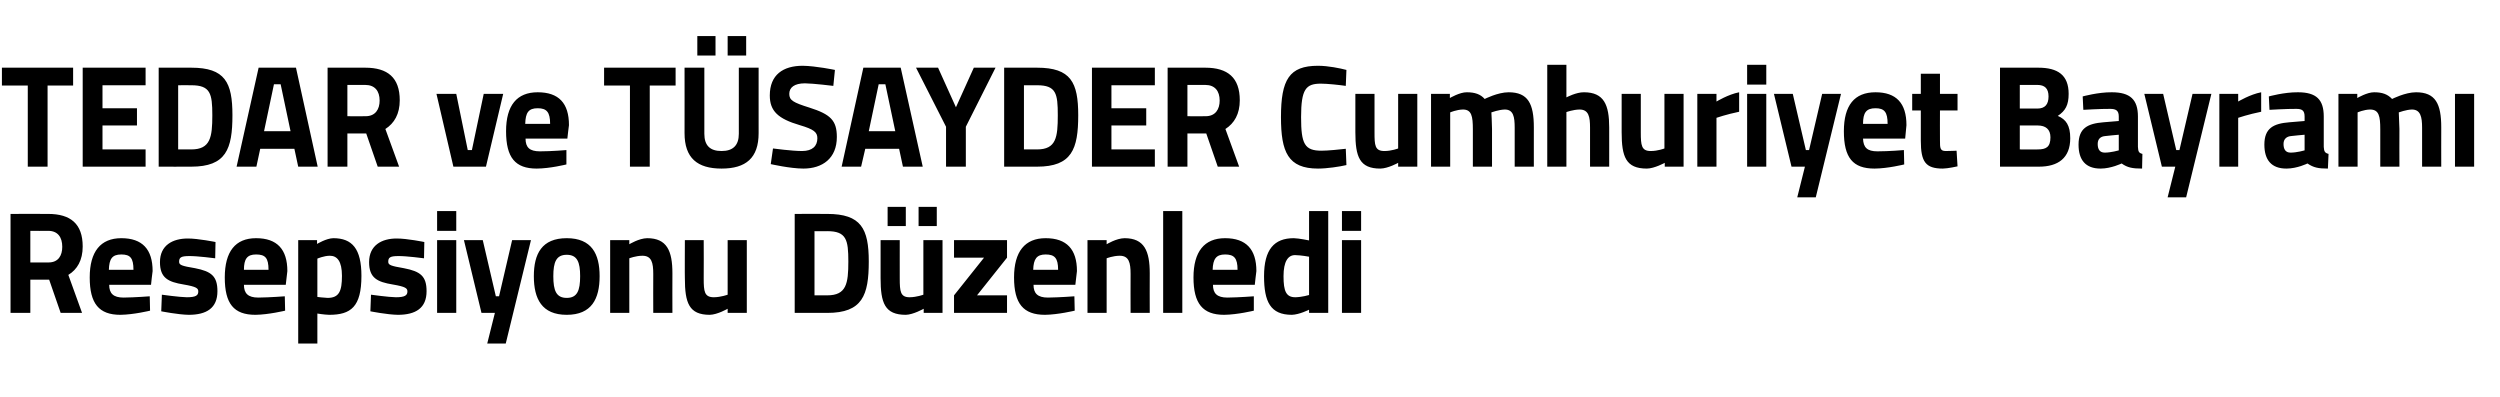
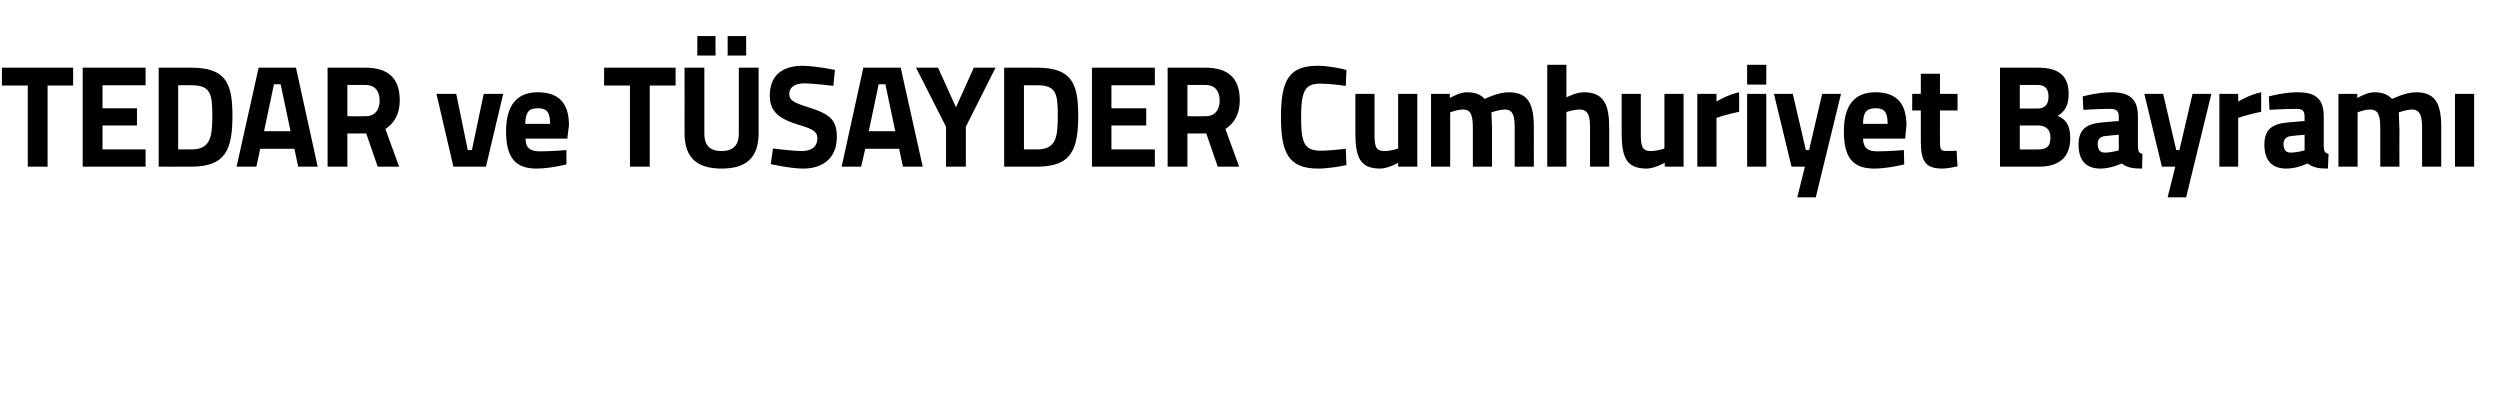
<svg xmlns="http://www.w3.org/2000/svg" version="1.1" width="783px" height="124.4px" viewBox="0 -13 783 124.4" style="top:-13px">
  <desc>TEDAR ve T SAYDER Cumhuriyet Bayram Resepsiyonu D zenledi</desc>
  <defs />
  <g id="Polygon394157">
-     <path d="M 9.5 74.6 L 9.5 85 L 3.3 85 L 3.3 54 C 3.3 54 15.12 53.96 15.1 54 C 22.1 54 25.9 57.1 25.9 64.2 C 25.9 68.5 24.2 71.4 21.4 73.1 C 21.38 73.13 25.7 85 25.7 85 L 19 85 L 15.4 74.6 L 9.5 74.6 Z M 15.1 59.3 C 15.12 59.35 9.5 59.3 9.5 59.3 L 9.5 69.2 C 9.5 69.2 15.21 69.21 15.2 69.2 C 18.3 69.2 19.5 67 19.5 64.3 C 19.5 61.3 18.1 59.3 15.1 59.3 Z M 46.9 79.8 L 47 84.3 C 47 84.3 41.89 85.55 37.7 85.6 C 31 85.6 28.1 82.1 28.1 73.9 C 28.1 65.8 31.5 61.6 38 61.6 C 44.6 61.6 47.8 65.1 47.8 71.9 C 47.75 71.95 47.3 76.2 47.3 76.2 C 47.3 76.2 34.15 76.19 34.2 76.2 C 34.2 78.9 35.5 80.2 38.7 80.2 C 42.34 80.16 46.9 79.8 46.9 79.8 Z M 41.8 71.5 C 41.8 67.8 40.8 66.7 38 66.7 C 35.1 66.7 34.2 68.1 34.1 71.5 C 34.1 71.5 41.8 71.5 41.8 71.5 Z M 67.4 67.9 C 67.4 67.9 61.82 67.16 59.2 67.2 C 56.6 67.2 56.1 67.7 56.1 69 C 56.1 70 56.9 70.3 61.1 71 C 66.2 72 68.1 73.5 68.1 78.2 C 68.1 83.5 64.7 85.6 59.1 85.6 C 55.78 85.55 50.5 84.5 50.5 84.5 L 50.7 79.3 C 50.7 79.3 56.23 80.07 58.5 80.1 C 61.4 80.1 62.1 79.5 62.1 78.3 C 62.1 77.3 61.6 76.8 57.5 76.1 C 52.7 75.3 50.1 74.1 50.1 69.1 C 50.1 63.8 54.1 61.7 58.8 61.7 C 62 61.68 67.5 62.8 67.5 62.8 L 67.4 67.9 Z M 89.2 79.8 L 89.3 84.3 C 89.3 84.3 84.14 85.55 80 85.6 C 73.2 85.6 70.4 82.1 70.4 73.9 C 70.4 65.8 73.7 61.6 80.2 61.6 C 86.8 61.6 90 65.1 90 71.9 C 90 71.95 89.5 76.2 89.5 76.2 C 89.5 76.2 76.4 76.19 76.4 76.2 C 76.4 78.9 77.7 80.2 80.9 80.2 C 84.58 80.16 89.2 79.8 89.2 79.8 Z M 84.1 71.5 C 84.1 67.8 83.1 66.7 80.2 66.7 C 77.4 66.7 76.4 68.1 76.4 71.5 C 76.4 71.5 84.1 71.5 84.1 71.5 Z M 93.4 62.2 L 99.3 62.2 L 99.3 63.4 C 99.3 63.4 102.22 61.63 104.4 61.6 C 110.3 61.6 113.2 64.9 113.2 73.4 C 113.2 83.1 109.9 85.6 103.1 85.6 C 101.42 85.55 99.4 85.2 99.4 85.2 L 99.4 94.6 L 93.4 94.6 L 93.4 62.2 Z M 99.4 68 L 99.4 80 C 99.4 80 101.37 80.26 102.6 80.3 C 106.2 80.3 107.1 78.2 107.1 73.4 C 107.1 68.8 105.6 67.1 103.3 67.1 C 101.42 67.11 99.4 68 99.4 68 Z M 132.8 67.9 C 132.8 67.9 127.29 67.16 124.7 67.2 C 122.1 67.2 121.6 67.7 121.6 69 C 121.6 70 122.4 70.3 126.5 71 C 131.7 72 133.6 73.5 133.6 78.2 C 133.6 83.5 130.2 85.6 124.6 85.6 C 121.25 85.55 116 84.5 116 84.5 L 116.2 79.3 C 116.2 79.3 121.7 80.07 124 80.1 C 126.8 80.1 127.6 79.5 127.6 78.3 C 127.6 77.3 127.1 76.8 123 76.1 C 118.2 75.3 115.6 74.1 115.6 69.1 C 115.6 63.8 119.6 61.7 124.2 61.7 C 127.47 61.68 132.9 62.8 132.9 62.8 L 132.8 67.9 Z M 136.9 62.2 L 142.9 62.2 L 142.9 85 L 136.9 85 L 136.9 62.2 Z M 136.9 53.1 L 142.9 53.1 L 142.9 59.3 L 136.9 59.3 L 136.9 53.1 Z M 151.2 62.2 L 155.3 79.8 L 156.3 79.8 L 160.4 62.2 L 166.3 62.2 L 158.4 94.6 L 152.6 94.6 L 155 85 L 150.8 85 L 145.3 62.2 L 151.2 62.2 Z M 187.8 73.5 C 187.8 80.6 185.3 85.6 177.5 85.6 C 169.7 85.6 167.2 80.6 167.2 73.5 C 167.2 66.5 169.7 61.6 177.5 61.6 C 185.3 61.6 187.8 66.5 187.8 73.5 Z M 181.7 73.5 C 181.7 69.1 180.8 66.8 177.5 66.8 C 174.2 66.8 173.3 69.1 173.3 73.5 C 173.3 78 174.2 80.3 177.5 80.3 C 180.8 80.3 181.7 78 181.7 73.5 Z M 191.1 85 L 191.1 62.2 L 197.1 62.2 L 197.1 63.5 C 197.1 63.5 200.13 61.63 202.7 61.6 C 208.9 61.6 210.6 65.6 210.6 72.6 C 210.56 72.63 210.6 85 210.6 85 L 204.6 85 C 204.6 85 204.56 72.82 204.6 72.8 C 204.6 69.3 204.1 67.1 201.2 67.1 C 199.11 67.11 197.1 67.9 197.1 67.9 L 197.1 85 L 191.1 85 Z M 233.9 62.2 L 233.9 85 L 227.9 85 L 227.9 83.7 C 227.9 83.7 224.7 85.55 222.3 85.6 C 215.8 85.6 214.5 81.9 214.5 74.1 C 214.45 74.14 214.5 62.2 214.5 62.2 L 220.4 62.2 C 220.4 62.2 220.45 74.23 220.4 74.2 C 220.4 78.3 220.6 80.1 223.6 80.1 C 225.82 80.07 227.9 79.3 227.9 79.3 L 227.9 62.2 L 233.9 62.2 Z M 248.9 85 L 248.9 54 C 248.9 54 259.14 53.96 259.1 54 C 269.7 54 272.1 58.6 272.1 68.9 C 272.1 79.5 270.1 85 259.1 85 C 259.14 85 248.9 85 248.9 85 Z M 259.1 59.4 C 259.14 59.44 255.1 59.4 255.1 59.4 L 255.1 79.5 C 255.1 79.5 259.14 79.52 259.1 79.5 C 265.1 79.5 265.7 75.8 265.7 68.9 C 265.7 62.1 265.1 59.4 259.1 59.4 Z M 289.2 62.2 L 289.2 79.3 C 289.2 79.3 287.16 80.07 284.9 80.1 C 282 80.1 281.8 78.3 281.8 74.2 C 281.79 74.23 281.8 62.2 281.8 62.2 L 275.8 62.2 C 275.8 62.2 275.8 74.14 275.8 74.1 C 275.8 81.9 277.1 85.6 283.7 85.6 C 286.04 85.55 289.3 83.7 289.3 83.7 L 289.3 85 L 295.2 85 L 295.2 62.2 L 289.2 62.2 Z M 278 51.8 L 283.7 51.8 L 283.7 57.8 L 278 57.8 L 278 51.8 Z M 287.7 51.8 L 293.4 51.8 L 293.4 57.8 L 287.7 57.8 L 287.7 51.8 Z M 298.8 62.2 L 315.4 62.2 L 315.4 67.7 L 306 79.5 L 315.4 79.5 L 315.4 85 L 298.8 85 L 298.8 79.5 L 308.2 67.7 L 298.8 67.7 L 298.8 62.2 Z M 336.5 79.8 L 336.6 84.3 C 336.6 84.3 331.41 85.55 327.3 85.6 C 320.5 85.6 317.6 82.1 317.6 73.9 C 317.6 65.8 321 61.6 327.5 61.6 C 334.1 61.6 337.3 65.1 337.3 71.9 C 337.27 71.95 336.8 76.2 336.8 76.2 C 336.8 76.2 323.67 76.19 323.7 76.2 C 323.7 78.9 325 80.2 328.2 80.2 C 331.86 80.16 336.5 79.8 336.5 79.8 Z M 331.4 71.5 C 331.4 67.8 330.3 66.7 327.5 66.7 C 324.7 66.7 323.7 68.1 323.6 71.5 C 323.6 71.5 331.4 71.5 331.4 71.5 Z M 340.6 85 L 340.6 62.2 L 346.6 62.2 L 346.6 63.5 C 346.6 63.5 349.63 61.63 352.2 61.6 C 358.4 61.6 360.1 65.6 360.1 72.6 C 360.06 72.63 360.1 85 360.1 85 L 354.1 85 C 354.1 85 354.06 72.82 354.1 72.8 C 354.1 69.3 353.6 67.1 350.7 67.1 C 348.6 67.11 346.6 67.9 346.6 67.9 L 346.6 85 L 340.6 85 Z M 364.3 53.1 L 370.3 53.1 L 370.3 85 L 364.3 85 L 364.3 53.1 Z M 392.7 79.8 L 392.7 84.3 C 392.7 84.3 387.61 85.55 383.4 85.6 C 376.7 85.6 373.8 82.1 373.8 73.9 C 373.8 65.8 377.2 61.6 383.7 61.6 C 390.3 61.6 393.5 65.1 393.5 71.9 C 393.46 71.95 393 76.2 393 76.2 C 393 76.2 379.87 76.19 379.9 76.2 C 379.9 78.9 381.2 80.2 384.4 80.2 C 388.05 80.16 392.7 79.8 392.7 79.8 Z M 387.6 71.5 C 387.6 67.8 386.5 66.7 383.7 66.7 C 380.9 66.7 379.9 68.1 379.8 71.5 C 379.8 71.5 387.6 71.5 387.6 71.5 Z M 416 85 L 410 85 L 410 84 C 410 84 406.91 85.55 404.6 85.6 C 397.9 85.6 395.9 81.5 395.9 73.5 C 395.9 65.1 399.1 61.6 405.2 61.6 C 406.82 61.63 410 62.3 410 62.3 L 410 53.1 L 416 53.1 L 416 85 Z M 410 79.4 L 410 67.4 C 410 67.4 407.53 66.93 405.6 66.9 C 403.4 66.9 402 68.9 402 73.5 C 402 78.2 402.8 80.1 405.7 80.1 C 407.76 80.07 410 79.4 410 79.4 Z M 420.3 62.2 L 426.3 62.2 L 426.3 85 L 420.3 85 L 420.3 62.2 Z M 420.3 53.1 L 426.3 53.1 L 426.3 59.3 L 420.3 59.3 L 420.3 53.1 Z " stroke="none" fill="#000" />
-   </g>
+     </g>
  <g id="Polygon394156">
    <path d="M 0.6 8.2 L 22.9 8.2 L 22.9 13.8 L 14.9 13.8 L 14.9 39.2 L 8.7 39.2 L 8.7 13.8 L 0.6 13.8 L 0.6 8.2 Z M 25.9 8.2 L 45.6 8.2 L 45.6 13.7 L 32.1 13.7 L 32.1 20.9 L 42.9 20.9 L 42.9 26.3 L 32.1 26.3 L 32.1 33.8 L 45.6 33.8 L 45.6 39.2 L 25.9 39.2 L 25.9 8.2 Z M 49.7 39.2 L 49.7 8.2 C 49.7 8.2 59.91 8.2 59.9 8.2 C 70.5 8.2 72.8 12.8 72.8 23.1 C 72.8 33.7 70.8 39.2 59.9 39.2 C 59.91 39.23 49.7 39.2 49.7 39.2 Z M 59.9 13.7 C 59.91 13.67 55.8 13.7 55.8 13.7 L 55.8 33.8 C 55.8 33.8 59.91 33.76 59.9 33.8 C 65.9 33.8 66.5 30 66.5 23.1 C 66.5 16.3 65.9 13.7 59.9 13.7 Z M 81 8.2 L 92.7 8.2 L 99.5 39.2 L 93.4 39.2 L 92.2 33.6 L 81.5 33.6 L 80.3 39.2 L 74.1 39.2 L 81 8.2 Z M 82.7 28.1 L 91 28.1 L 87.9 13.4 L 85.8 13.4 L 82.7 28.1 Z M 108.8 28.8 L 108.8 39.2 L 102.6 39.2 L 102.6 8.2 C 102.6 8.2 114.43 8.2 114.4 8.2 C 121.4 8.2 125.2 11.3 125.2 18.4 C 125.2 22.7 123.5 25.6 120.7 27.4 C 120.69 27.37 125 39.2 125 39.2 L 118.3 39.2 L 114.7 28.8 L 108.8 28.8 Z M 114.4 13.6 C 114.43 13.58 108.8 13.6 108.8 13.6 L 108.8 23.4 C 108.8 23.4 114.52 23.44 114.5 23.4 C 117.6 23.4 118.9 21.2 118.9 18.5 C 118.9 15.5 117.4 13.6 114.4 13.6 Z M 142.9 16.4 L 146.5 34 L 147.8 34 L 151.5 16.4 L 157.6 16.4 L 152.2 39.2 L 142 39.2 L 136.7 16.4 L 142.9 16.4 Z M 177.4 34 L 177.4 38.5 C 177.4 38.5 172.3 39.78 168.1 39.8 C 161.4 39.8 158.5 36.4 158.5 28.1 C 158.5 20 161.9 15.9 168.4 15.9 C 175 15.9 178.2 19.3 178.2 26.2 C 178.16 26.18 177.7 30.4 177.7 30.4 C 177.7 30.4 164.56 30.42 164.6 30.4 C 164.6 33.2 165.9 34.4 169.1 34.4 C 172.74 34.4 177.4 34 177.4 34 Z M 172.3 25.8 C 172.3 22.1 171.2 20.9 168.4 20.9 C 165.5 20.9 164.6 22.3 164.5 25.8 C 164.5 25.8 172.3 25.8 172.3 25.8 Z M 189.2 8.2 L 211.6 8.2 L 211.6 13.8 L 203.5 13.8 L 203.5 39.2 L 197.3 39.2 L 197.3 13.8 L 189.2 13.8 L 189.2 8.2 Z M 226 34.3 C 229.6 34.3 231.4 32.5 231.4 28.9 C 231.42 28.87 231.4 8.2 231.4 8.2 L 237.6 8.2 C 237.6 8.2 237.59 28.74 237.6 28.7 C 237.6 36.5 233.6 39.8 226 39.8 C 218.4 39.8 214.4 36.5 214.4 28.7 C 214.42 28.74 214.4 8.2 214.4 8.2 L 220.6 8.2 C 220.6 8.2 220.59 28.87 220.6 28.9 C 220.6 32.6 222.4 34.3 226 34.3 Z M 218.4 -1.7 L 224.1 -1.7 L 224.1 4.4 L 218.4 4.4 L 218.4 -1.7 Z M 227.9 -1.7 L 233.7 -1.7 L 233.7 4.4 L 227.9 4.4 L 227.9 -1.7 Z M 261 13.9 C 261 13.9 254.67 13.12 252.1 13.1 C 248.8 13.1 247.2 14.4 247.2 16.4 C 247.2 18.4 248.4 19.1 253.5 20.7 C 260.1 22.8 262.1 24.7 262.1 29.9 C 262.1 36.6 257.6 39.8 251.6 39.8 C 247.42 39.78 241.4 38.4 241.4 38.4 L 242.1 33.5 C 242.1 33.5 248.05 34.3 251.2 34.3 C 254.5 34.3 256 32.7 256 30.3 C 256 28.4 254.9 27.5 250.5 26.2 C 243.7 24.2 241.1 21.8 241.1 16.9 C 241.1 10.4 245.3 7.6 251.4 7.6 C 255.52 7.65 261.5 8.9 261.5 8.9 L 261 13.9 Z M 270.4 8.2 L 282.1 8.2 L 289 39.2 L 282.8 39.2 L 281.6 33.6 L 271 33.6 L 269.7 39.2 L 263.6 39.2 L 270.4 8.2 Z M 272.1 28.1 L 280.4 28.1 L 277.3 13.4 L 275.2 13.4 L 272.1 28.1 Z M 302.5 39.2 L 296.3 39.2 L 296.3 26.7 L 286.9 8.2 L 293.8 8.2 L 299.4 20.6 L 305 8.2 L 311.8 8.2 L 302.5 26.7 L 302.5 39.2 Z M 314.5 39.2 L 314.5 8.2 C 314.5 8.2 324.77 8.2 324.8 8.2 C 335.4 8.2 337.7 12.8 337.7 23.1 C 337.7 33.7 335.7 39.2 324.8 39.2 C 324.77 39.23 314.5 39.2 314.5 39.2 Z M 324.8 13.7 C 324.77 13.67 320.7 13.7 320.7 13.7 L 320.7 33.8 C 320.7 33.8 324.77 33.76 324.8 33.8 C 330.8 33.8 331.3 30 331.3 23.1 C 331.3 16.3 330.8 13.7 324.8 13.7 Z M 342 8.2 L 361.7 8.2 L 361.7 13.7 L 348.1 13.7 L 348.1 20.9 L 359 20.9 L 359 26.3 L 348.1 26.3 L 348.1 33.8 L 361.7 33.8 L 361.7 39.2 L 342 39.2 L 342 8.2 Z M 371.9 28.8 L 371.9 39.2 L 365.7 39.2 L 365.7 8.2 C 365.7 8.2 377.52 8.2 377.5 8.2 C 384.5 8.2 388.3 11.3 388.3 18.4 C 388.3 22.7 386.6 25.6 383.8 27.4 C 383.79 27.37 388.1 39.2 388.1 39.2 L 381.4 39.2 L 377.8 28.8 L 371.9 28.8 Z M 377.5 13.6 C 377.52 13.58 371.9 13.6 371.9 13.6 L 371.9 23.4 C 371.9 23.4 377.61 23.44 377.6 23.4 C 380.7 23.4 382 21.2 382 18.5 C 382 15.5 380.5 13.6 377.5 13.6 Z M 421.7 38.7 C 419.6 39.2 415.6 39.8 412.8 39.8 C 403.4 39.8 401.2 34.6 401.2 23.7 C 401.2 11.9 403.8 7.6 412.8 7.6 C 416 7.6 419.8 8.4 421.7 8.9 C 421.7 8.9 421.5 13.9 421.5 13.9 C 419.5 13.6 415.7 13.2 413.7 13.2 C 409 13.2 407.5 14.9 407.5 23.7 C 407.5 32.1 408.6 34.2 413.9 34.2 C 415.9 34.2 419.8 33.8 421.5 33.6 C 421.5 33.6 421.7 38.7 421.7 38.7 Z M 443.9 16.4 L 443.9 39.2 L 437.9 39.2 L 437.9 38 C 437.9 38 434.72 39.78 432.3 39.8 C 425.8 39.8 424.5 36.1 424.5 28.4 C 424.47 28.37 424.5 16.4 424.5 16.4 L 430.5 16.4 C 430.5 16.4 430.47 28.46 430.5 28.5 C 430.5 32.5 430.6 34.3 433.6 34.3 C 435.84 34.3 437.9 33.5 437.9 33.5 L 437.9 16.4 L 443.9 16.4 Z M 448.2 39.2 L 448.2 16.4 L 454.1 16.4 L 454.1 17.7 C 454.1 17.7 457.22 15.86 459.4 15.9 C 461.9 15.9 463.7 16.5 465 18 C 465 18 469.1 15.9 472.5 15.9 C 478.6 15.9 480.4 19.5 480.4 26.9 C 480.39 26.86 480.4 39.2 480.4 39.2 L 474.4 39.2 C 474.4 39.2 474.4 27.05 474.4 27 C 474.4 23.6 474 21.3 471.3 21.3 C 469.48 21.34 467.1 22.2 467.1 22.2 C 467.1 22.2 467.29 25.63 467.3 27.4 C 467.29 27.41 467.3 39.2 467.3 39.2 L 461.3 39.2 C 461.3 39.2 461.29 27.5 461.3 27.5 C 461.3 23.4 460.9 21.3 458.2 21.3 C 456.19 21.34 454.2 22.2 454.2 22.2 L 454.2 39.2 L 448.2 39.2 Z M 484.6 39.2 L 484.6 7.3 L 490.6 7.3 L 490.6 17.5 C 490.6 17.5 493.68 15.86 496.1 15.9 C 502.4 15.9 504 19.9 504 26.9 C 504.01 26.86 504 39.2 504 39.2 L 498 39.2 C 498 39.2 498.01 27 498 27 C 498 23.6 497.6 21.3 494.7 21.3 C 492.69 21.34 490.6 22.1 490.6 22.1 L 490.6 39.2 L 484.6 39.2 Z M 527.3 16.4 L 527.3 39.2 L 521.4 39.2 L 521.4 38 C 521.4 38 518.15 39.78 515.8 39.8 C 509.2 39.8 507.9 36.1 507.9 28.4 C 507.9 28.37 507.9 16.4 507.9 16.4 L 513.9 16.4 C 513.9 16.4 513.9 28.46 513.9 28.5 C 513.9 32.5 514.1 34.3 517 34.3 C 519.27 34.3 521.3 33.5 521.3 33.5 L 521.3 16.4 L 527.3 16.4 Z M 531.6 16.4 L 537.6 16.4 L 537.6 18.8 C 537.6 18.8 541.32 16.55 544.7 15.9 C 544.7 15.9 544.7 22 544.7 22 C 540.79 22.8 537.6 23.9 537.6 23.9 L 537.6 39.2 L 531.6 39.2 L 531.6 16.4 Z M 547.2 16.4 L 553.2 16.4 L 553.2 39.2 L 547.2 39.2 L 547.2 16.4 Z M 547.2 7.3 L 553.2 7.3 L 553.2 13.5 L 547.2 13.5 L 547.2 7.3 Z M 561.5 16.4 L 565.6 34 L 566.6 34 L 570.7 16.4 L 576.6 16.4 L 568.7 48.8 L 562.9 48.8 L 565.3 39.2 L 561.1 39.2 L 555.6 16.4 L 561.5 16.4 Z M 596.3 34 L 596.4 38.5 C 596.4 38.5 591.25 39.78 587.1 39.8 C 580.3 39.8 577.5 36.4 577.5 28.1 C 577.5 20 580.8 15.9 587.4 15.9 C 593.9 15.9 597.1 19.3 597.1 26.2 C 597.11 26.18 596.7 30.4 596.7 30.4 C 596.7 30.4 583.52 30.42 583.5 30.4 C 583.6 33.2 584.8 34.4 588 34.4 C 591.7 34.4 596.3 34 596.3 34 Z M 591.2 25.8 C 591.2 22.1 590.2 20.9 587.4 20.9 C 584.5 20.9 583.5 22.3 583.5 25.8 C 583.5 25.8 591.2 25.8 591.2 25.8 Z M 607.6 21.6 C 607.6 21.6 607.56 30.97 607.6 31 C 607.6 33.3 607.6 34.3 609.4 34.3 C 610.69 34.3 612.8 34.2 612.8 34.2 L 613.1 39.1 C 613.1 39.1 610.11 39.78 608.5 39.8 C 603.1 39.8 601.6 37.7 601.6 31.1 C 601.57 31.11 601.6 21.6 601.6 21.6 L 598.9 21.6 L 598.9 16.4 L 601.6 16.4 L 601.6 10.1 L 607.6 10.1 L 607.6 16.4 L 613.1 16.4 L 613.1 21.6 L 607.6 21.6 Z M 638.4 8.2 C 644.5 8.2 647.9 10.5 647.9 16.4 C 647.9 19.9 646.9 21.7 644.5 23.3 C 647.1 24.4 648.4 26.3 648.4 30.3 C 648.4 36.5 644.6 39.2 638.6 39.2 C 638.56 39.23 626.4 39.2 626.4 39.2 L 626.4 8.2 C 626.4 8.2 638.38 8.2 638.4 8.2 Z M 632.6 26.3 L 632.6 33.8 C 632.6 33.8 638.25 33.85 638.2 33.8 C 640.8 33.8 642.2 33.1 642.2 30 C 642.2 27.5 640.7 26.3 638.2 26.3 C 638.25 26.27 632.6 26.3 632.6 26.3 Z M 632.6 13.6 L 632.6 21 C 632.6 21 638.11 20.98 638.1 21 C 640.5 21 641.6 19.7 641.6 17.2 C 641.6 14.7 640.4 13.6 638.1 13.6 C 638.07 13.58 632.6 13.6 632.6 13.6 Z M 669.6 33 C 669.7 34.4 669.8 34.9 671 35.2 C 671 35.2 670.9 39.8 670.9 39.8 C 667.9 39.8 666.3 39.5 664.5 38.2 C 664.5 38.2 661.2 39.8 657.9 39.8 C 653.2 39.8 651 37.1 651 32.3 C 651 27.1 653.9 25.7 658.8 25.3 C 658.78 25.31 663.6 24.9 663.6 24.9 C 663.6 24.9 663.57 23.53 663.6 23.5 C 663.6 21.6 662.7 21.1 660.9 21.1 C 657.98 21.07 652.5 21.4 652.5 21.4 L 652.3 17.2 C 652.3 17.2 657.13 15.86 661.4 15.9 C 667.2 15.9 669.6 18.2 669.6 23.5 C 669.6 23.5 669.6 33 669.6 33 Z M 659.5 29.6 C 657.9 29.7 657 30.5 657 32.1 C 657 33.7 657.6 34.8 659.2 34.8 C 661.11 34.81 663.6 34.1 663.6 34.1 L 663.6 29.2 C 663.6 29.2 659.5 29.56 659.5 29.6 Z M 677.5 16.4 L 681.6 34 L 682.6 34 L 686.7 16.4 L 692.6 16.4 L 684.7 48.8 L 678.9 48.8 L 681.3 39.2 L 677.1 39.2 L 671.6 16.4 L 677.5 16.4 Z M 695.1 16.4 L 701 16.4 L 701 18.8 C 701 18.8 704.76 16.55 708.2 15.9 C 708.2 15.9 708.2 22 708.2 22 C 704.22 22.8 701 23.9 701 23.9 L 701 39.2 L 695.1 39.2 L 695.1 16.4 Z M 727.8 33 C 727.9 34.4 728.1 34.9 729.3 35.2 C 729.3 35.2 729.1 39.8 729.1 39.8 C 726.1 39.8 724.6 39.5 722.7 38.2 C 722.7 38.2 719.5 39.8 716.1 39.8 C 711.4 39.8 709.2 37.1 709.2 32.3 C 709.2 27.1 712.1 25.7 717 25.3 C 717.03 25.31 721.8 24.9 721.8 24.9 C 721.8 24.9 721.82 23.53 721.8 23.5 C 721.8 21.6 721 21.1 719.2 21.1 C 716.23 21.07 710.8 21.4 710.8 21.4 L 710.6 17.2 C 710.6 17.2 715.38 15.86 719.7 15.9 C 725.5 15.9 727.8 18.2 727.8 23.5 C 727.8 23.5 727.8 33 727.8 33 Z M 717.7 29.6 C 716.2 29.7 715.2 30.5 715.2 32.1 C 715.2 33.7 715.8 34.8 717.4 34.8 C 719.36 34.81 721.8 34.1 721.8 34.1 L 721.8 29.2 C 721.8 29.2 717.75 29.56 717.7 29.6 Z M 732.4 39.2 L 732.4 16.4 L 738.3 16.4 L 738.3 17.7 C 738.3 17.7 741.4 15.86 743.6 15.9 C 746.1 15.9 747.8 16.5 749.2 18 C 749.2 18 753.3 15.9 756.7 15.9 C 762.8 15.9 764.6 19.5 764.6 26.9 C 764.57 26.86 764.6 39.2 764.6 39.2 L 758.6 39.2 C 758.6 39.2 758.58 27.05 758.6 27 C 758.6 23.6 758.1 21.3 755.4 21.3 C 753.66 21.34 751.3 22.2 751.3 22.2 C 751.3 22.2 751.46 25.63 751.5 27.4 C 751.46 27.41 751.5 39.2 751.5 39.2 L 745.5 39.2 C 745.5 39.2 745.47 27.5 745.5 27.5 C 745.5 23.4 745.1 21.3 742.3 21.3 C 740.37 21.34 738.4 22.2 738.4 22.2 L 738.4 39.2 L 732.4 39.2 Z M 768.9 16.4 L 774.9 16.4 L 774.9 39.2 L 768.9 39.2 L 768.9 16.4 Z " stroke="none" fill="#000" />
  </g>
</svg>